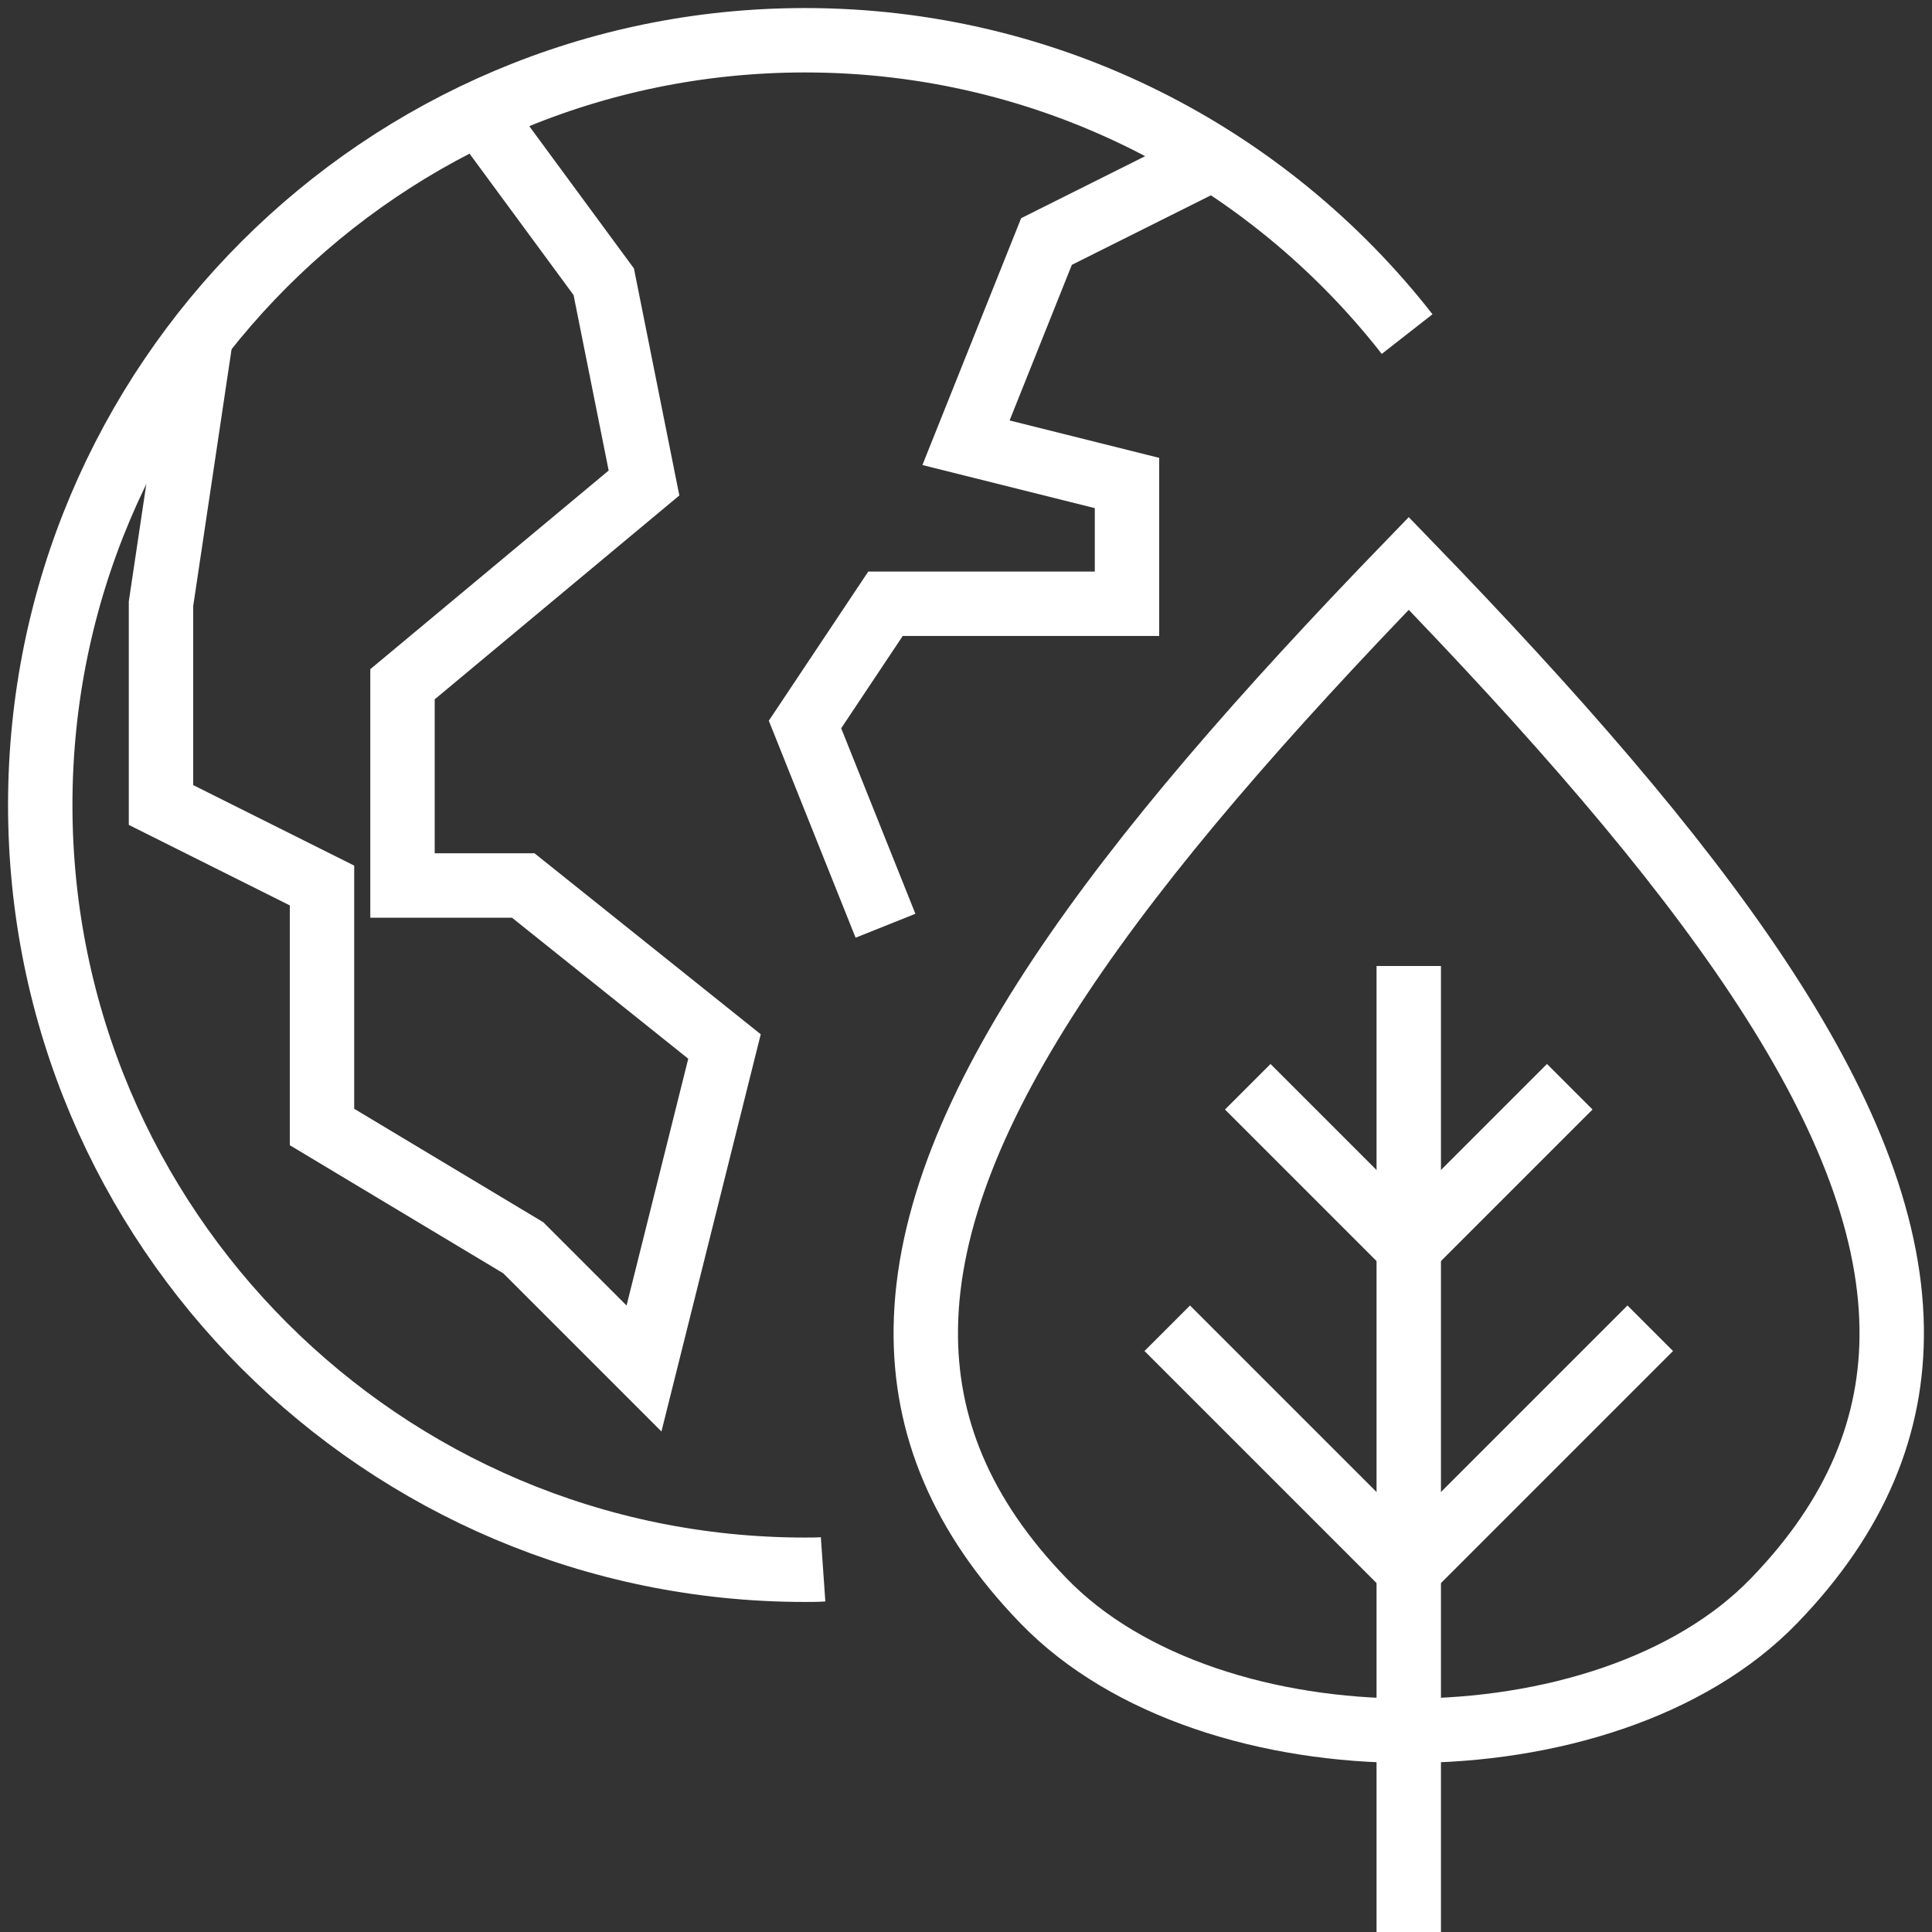
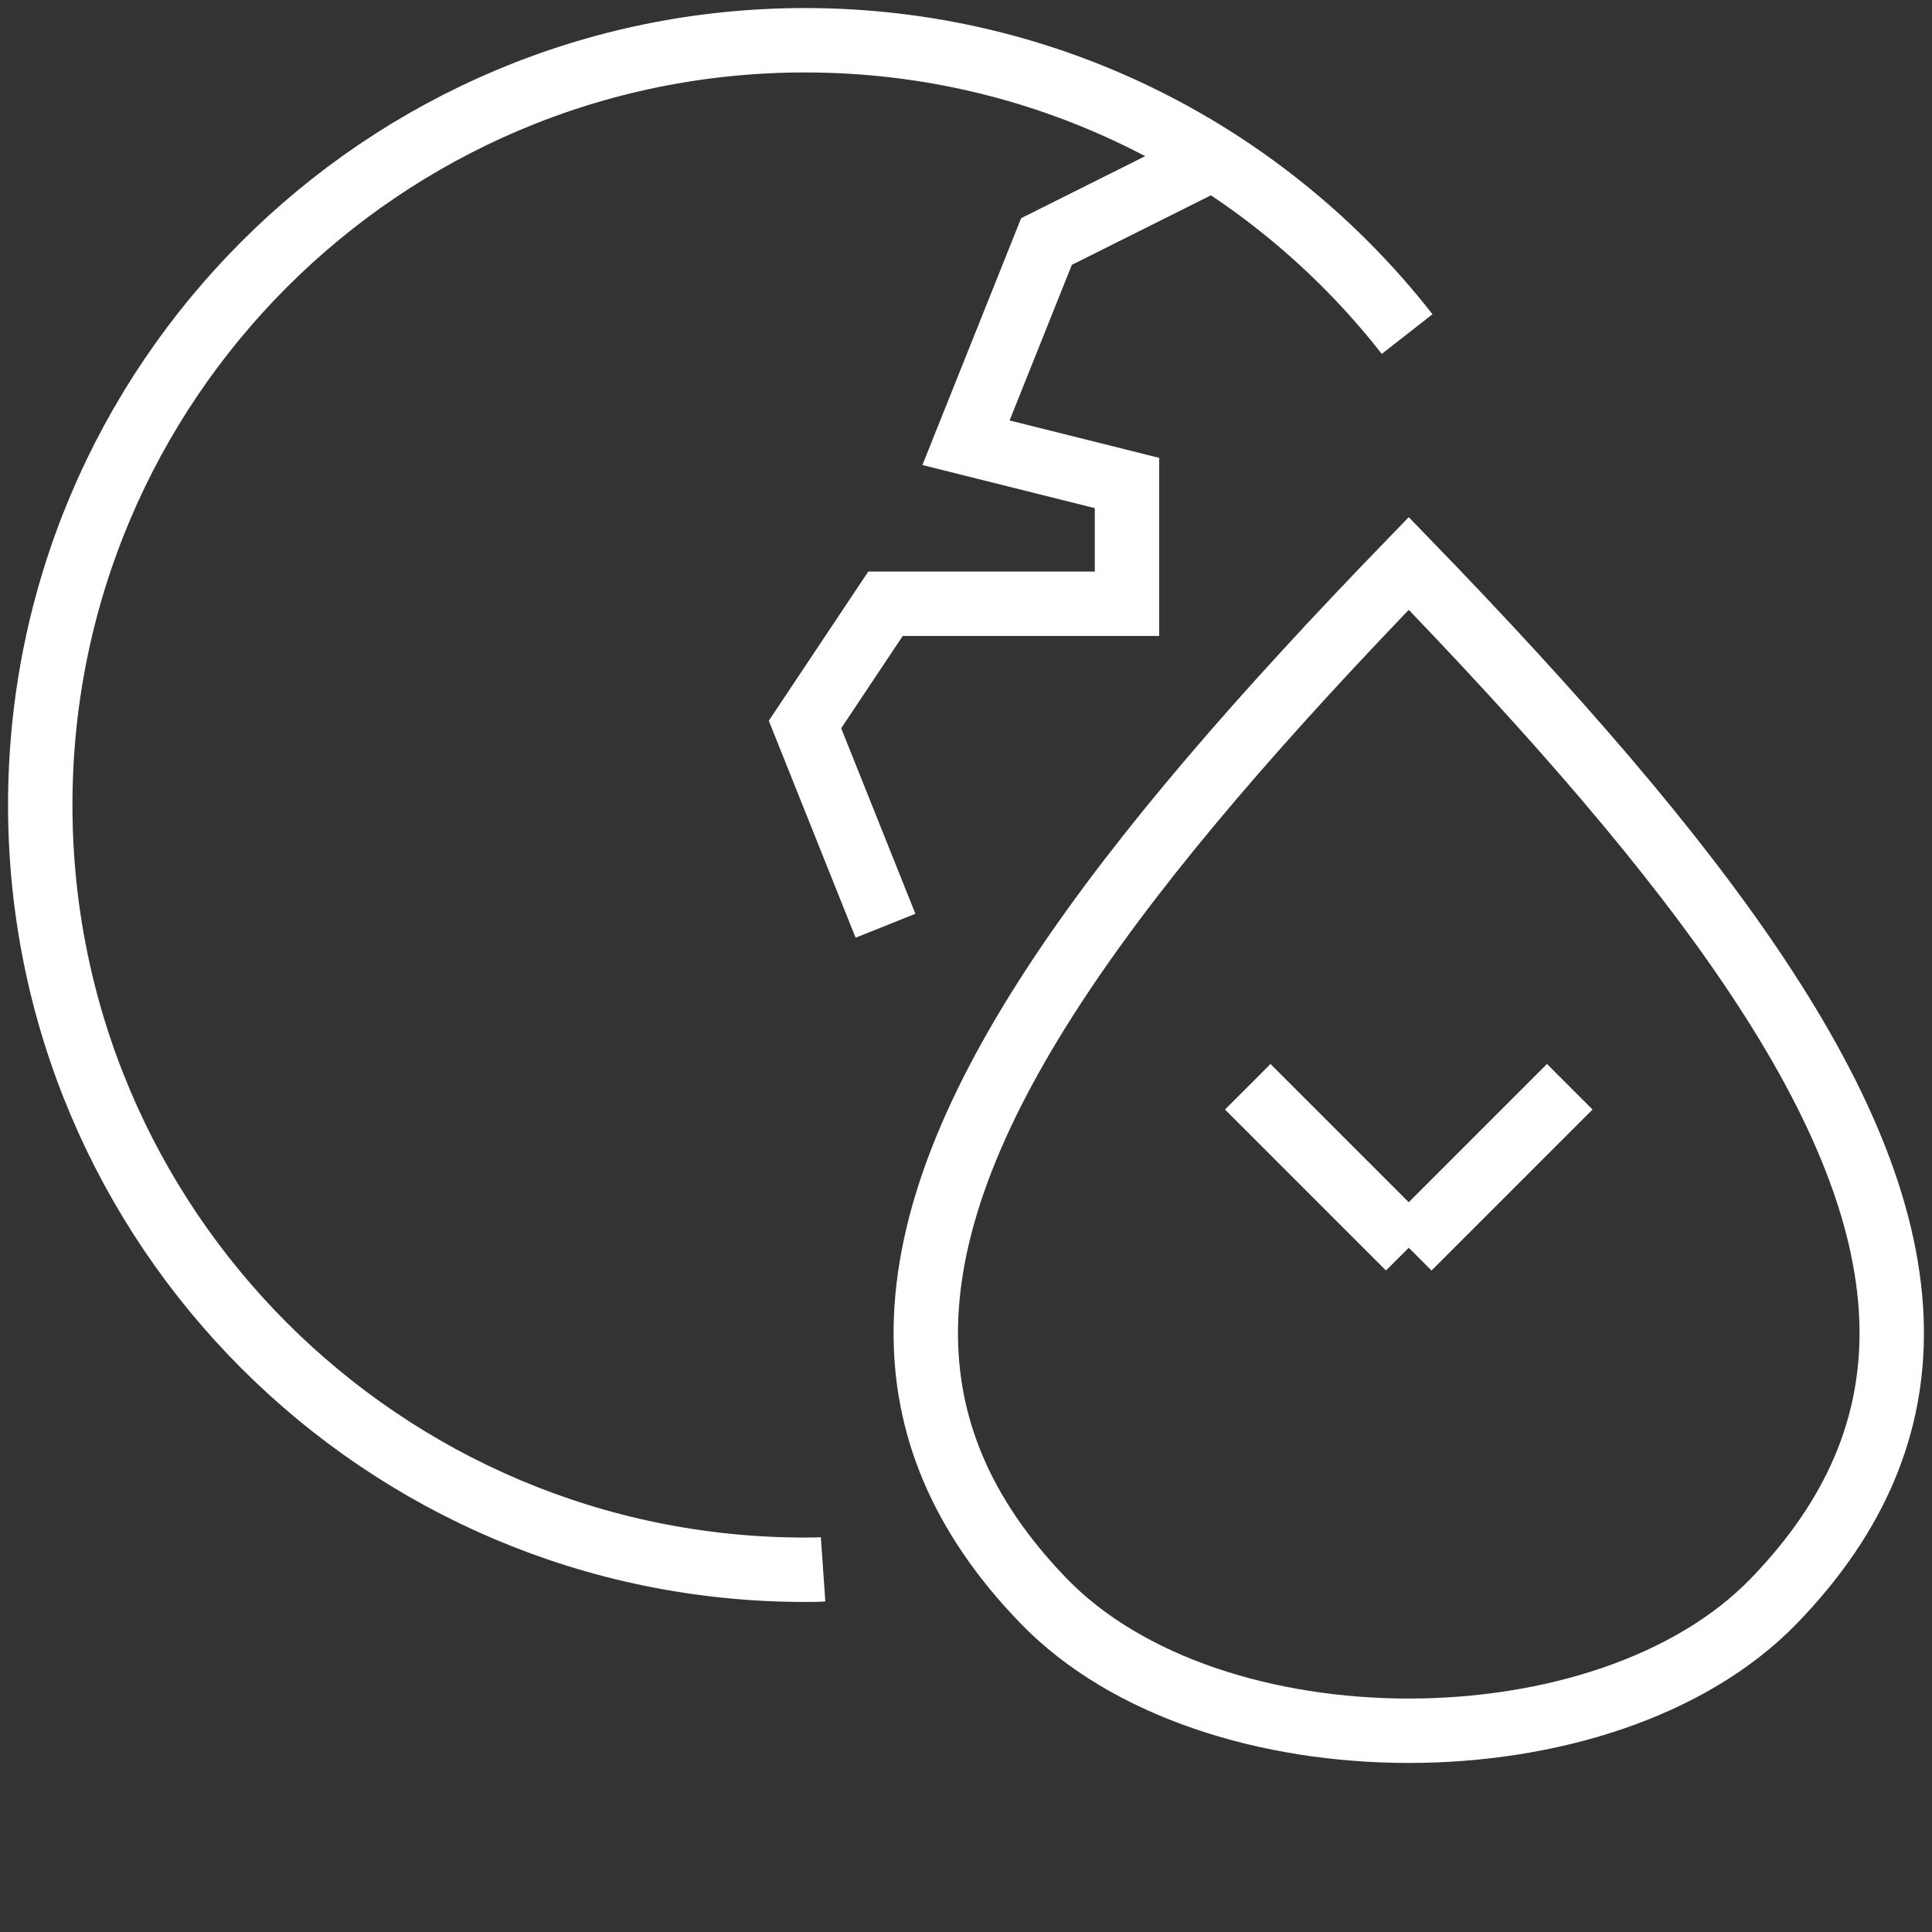
<svg xmlns="http://www.w3.org/2000/svg" width="60" height="60" viewBox="0 0 60 60" fill="none">
  <rect x="0" y="0" width="60" height="60" fill="#333333" stroke="none" />
  <g clip-path="url(#clip0_1031_12828)">
-     <path d="M43.75 30V60" stroke="white" stroke-width="2" stroke-miterlimit="10" />
    <path d="M43.75 53.75C39.384 53.75 35.017 52.413 32.409 49.717C29.845 47.069 28.709 44.26 28.752 41.241C28.844 34.528 34.761 26.786 43.75 17.498C52.741 26.786 58.656 34.528 58.748 41.241C58.791 44.26 57.655 47.069 55.091 49.717C52.483 52.413 48.116 53.75 43.75 53.75Z" stroke="white" stroke-width="2" stroke-miterlimit="10" />
-     <path d="M43.75 48.75L36.25 41.25" stroke="white" stroke-width="2" stroke-miterlimit="10" />
-     <path d="M43.75 48.75L51.25 41.25" stroke="white" stroke-width="2" stroke-miterlimit="10" />
    <path d="M43.75 38.75L38.75 33.75" stroke="white" stroke-width="2" stroke-miterlimit="10" />
    <path d="M43.75 38.75L48.75 33.75" stroke="white" stroke-width="2" stroke-miterlimit="10" />
    <path d="M25.562 48.737C25.375 48.75 25.188 48.75 25 48.75C11.887 48.75 1.25 38.112 1.25 25C1.25 11.887 11.887 1.25 25 1.25C32.6 1.25 39.362 4.825 43.7 10.375" stroke="white" stroke-width="2" stroke-miterlimit="10" />
-     <path d="M6.237 10.448V10.466L5 18.75V25L10 27.5V35L16.25 38.75L20 42.5L22.5 32.5L16.25 27.5H12.5V21.25L20 15L18.75 8.75L14.898 3.514" stroke="white" stroke-width="2" stroke-miterlimit="10" />
    <path d="M27.5 28.75L25 22.5L27.5 18.75H35V15L30 13.75L32.5 7.5L37.5 5" stroke="white" stroke-width="2" stroke-miterlimit="10" />
  </g>
  <defs>
    <clipPath id="clip0_1031_12828">
      <rect width="60" height="60" fill="white" />
    </clipPath>
  </defs>
</svg>